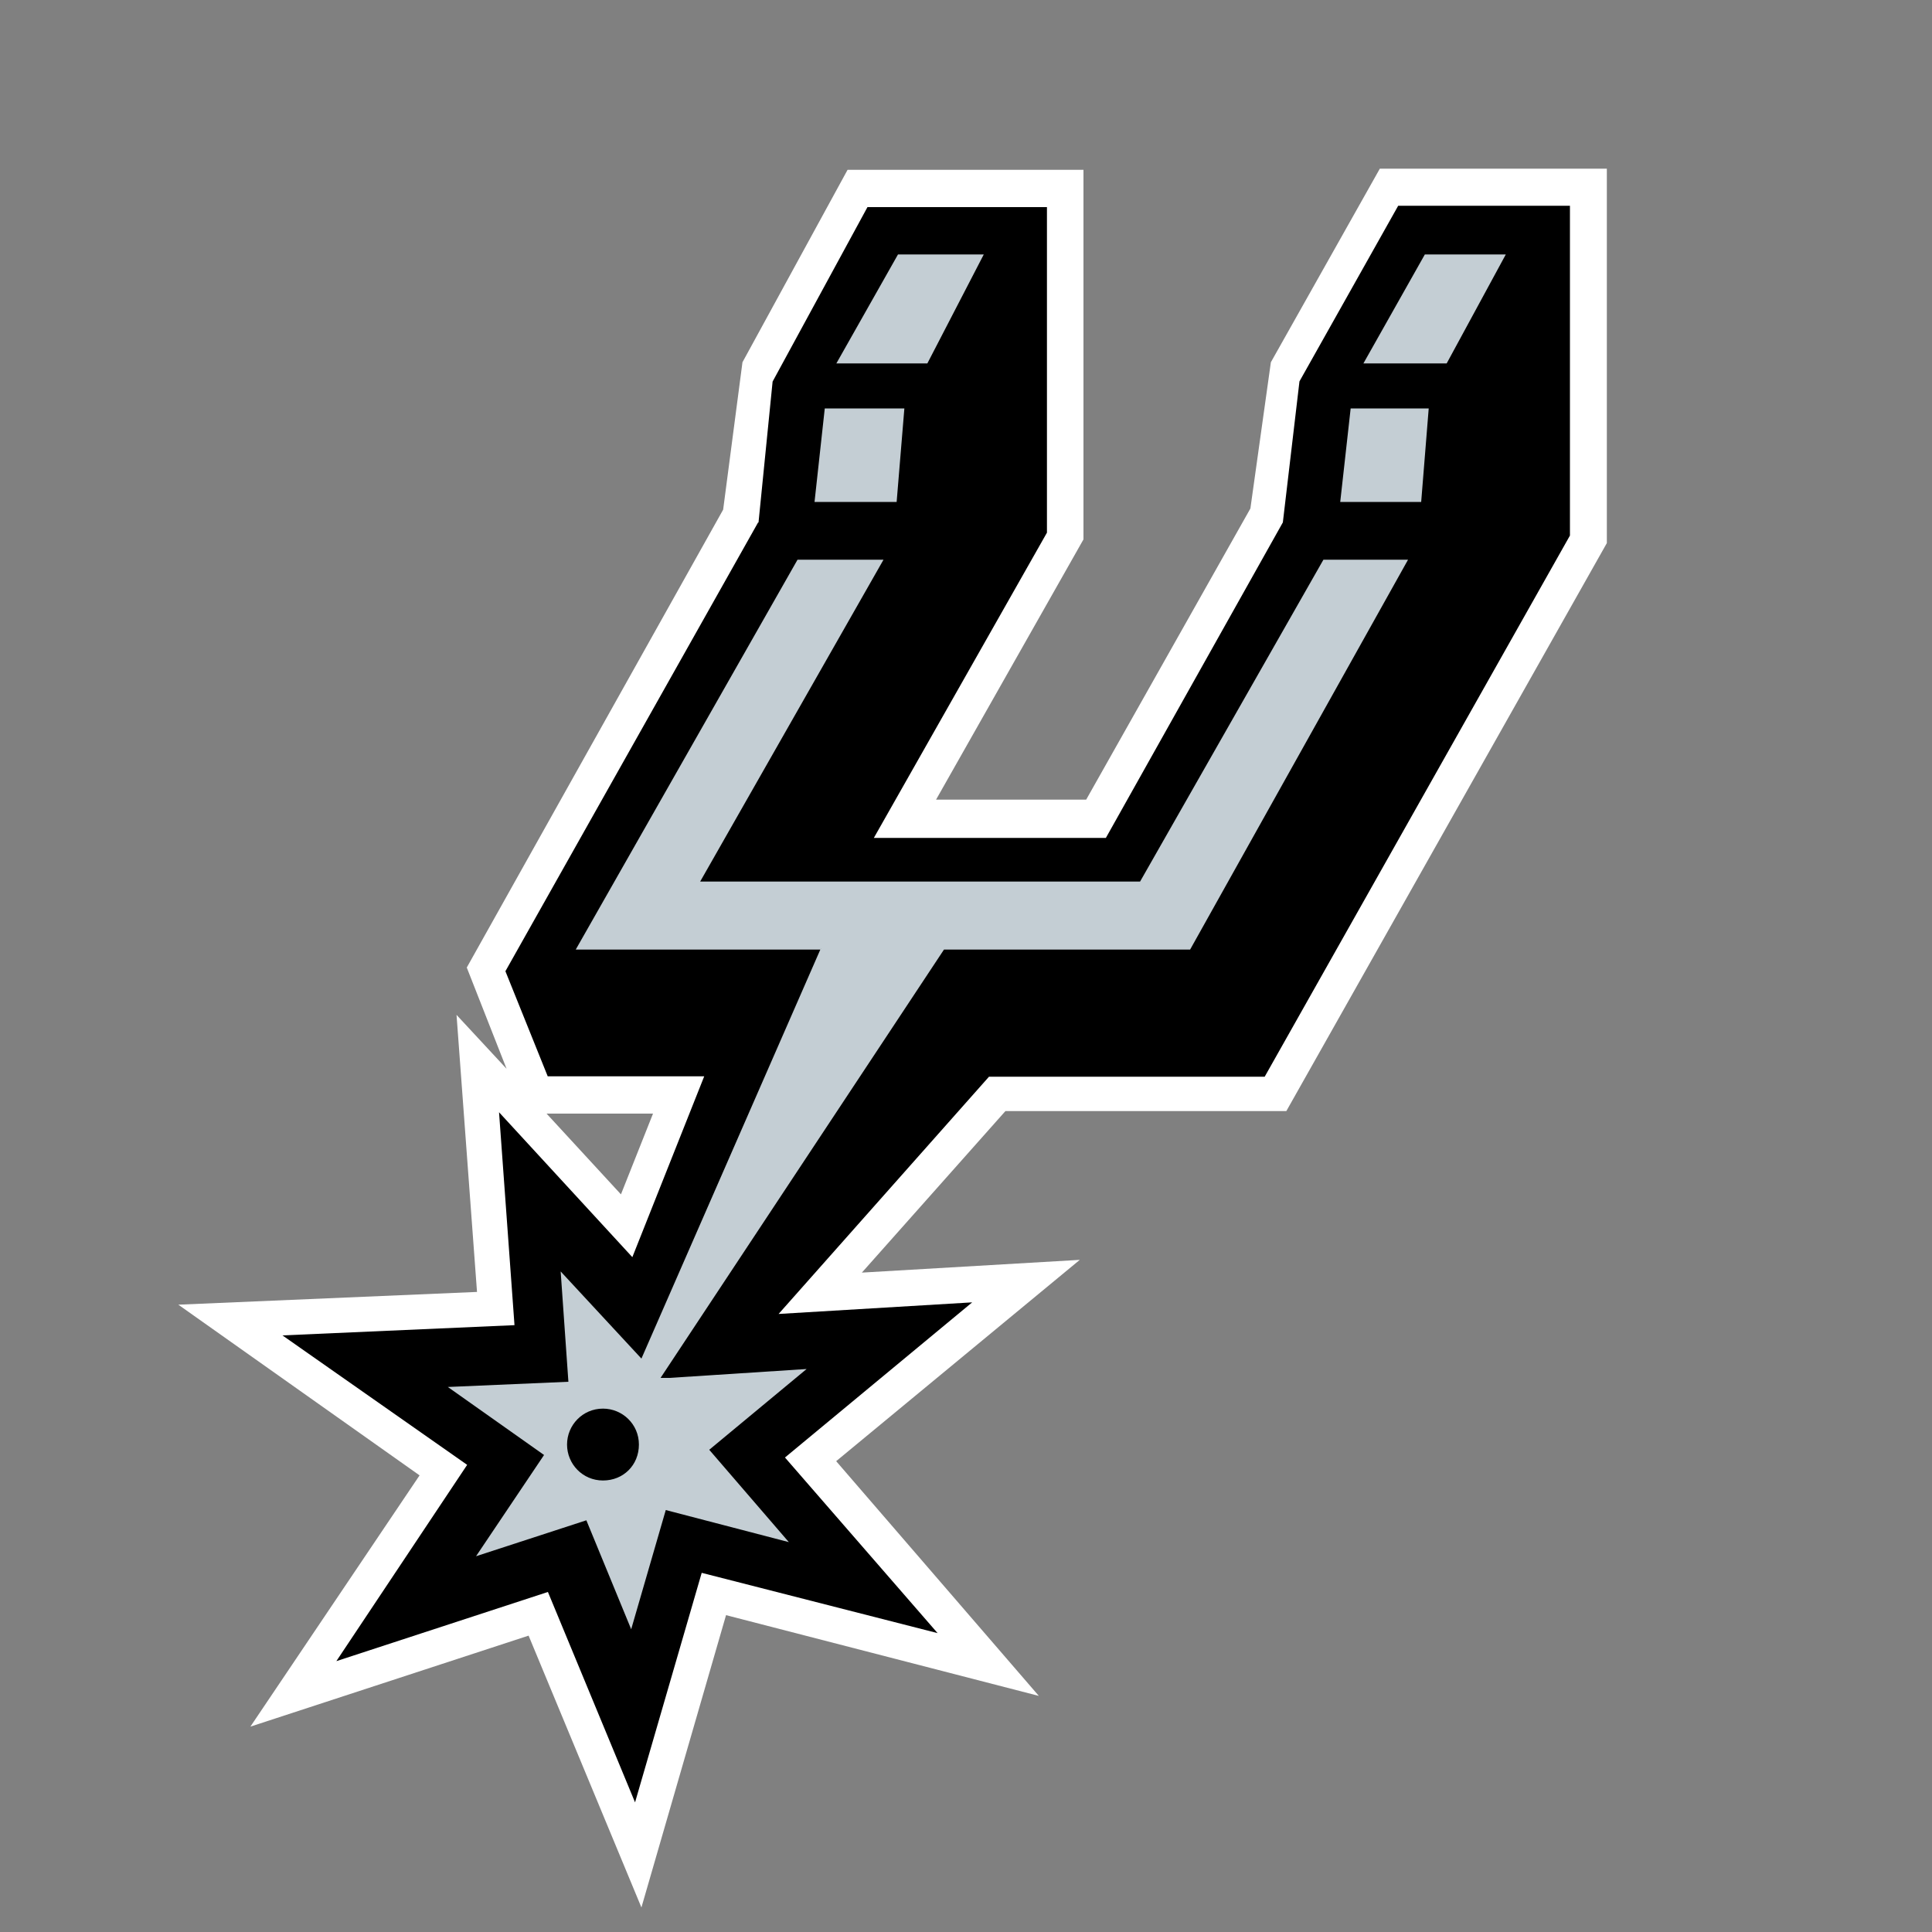
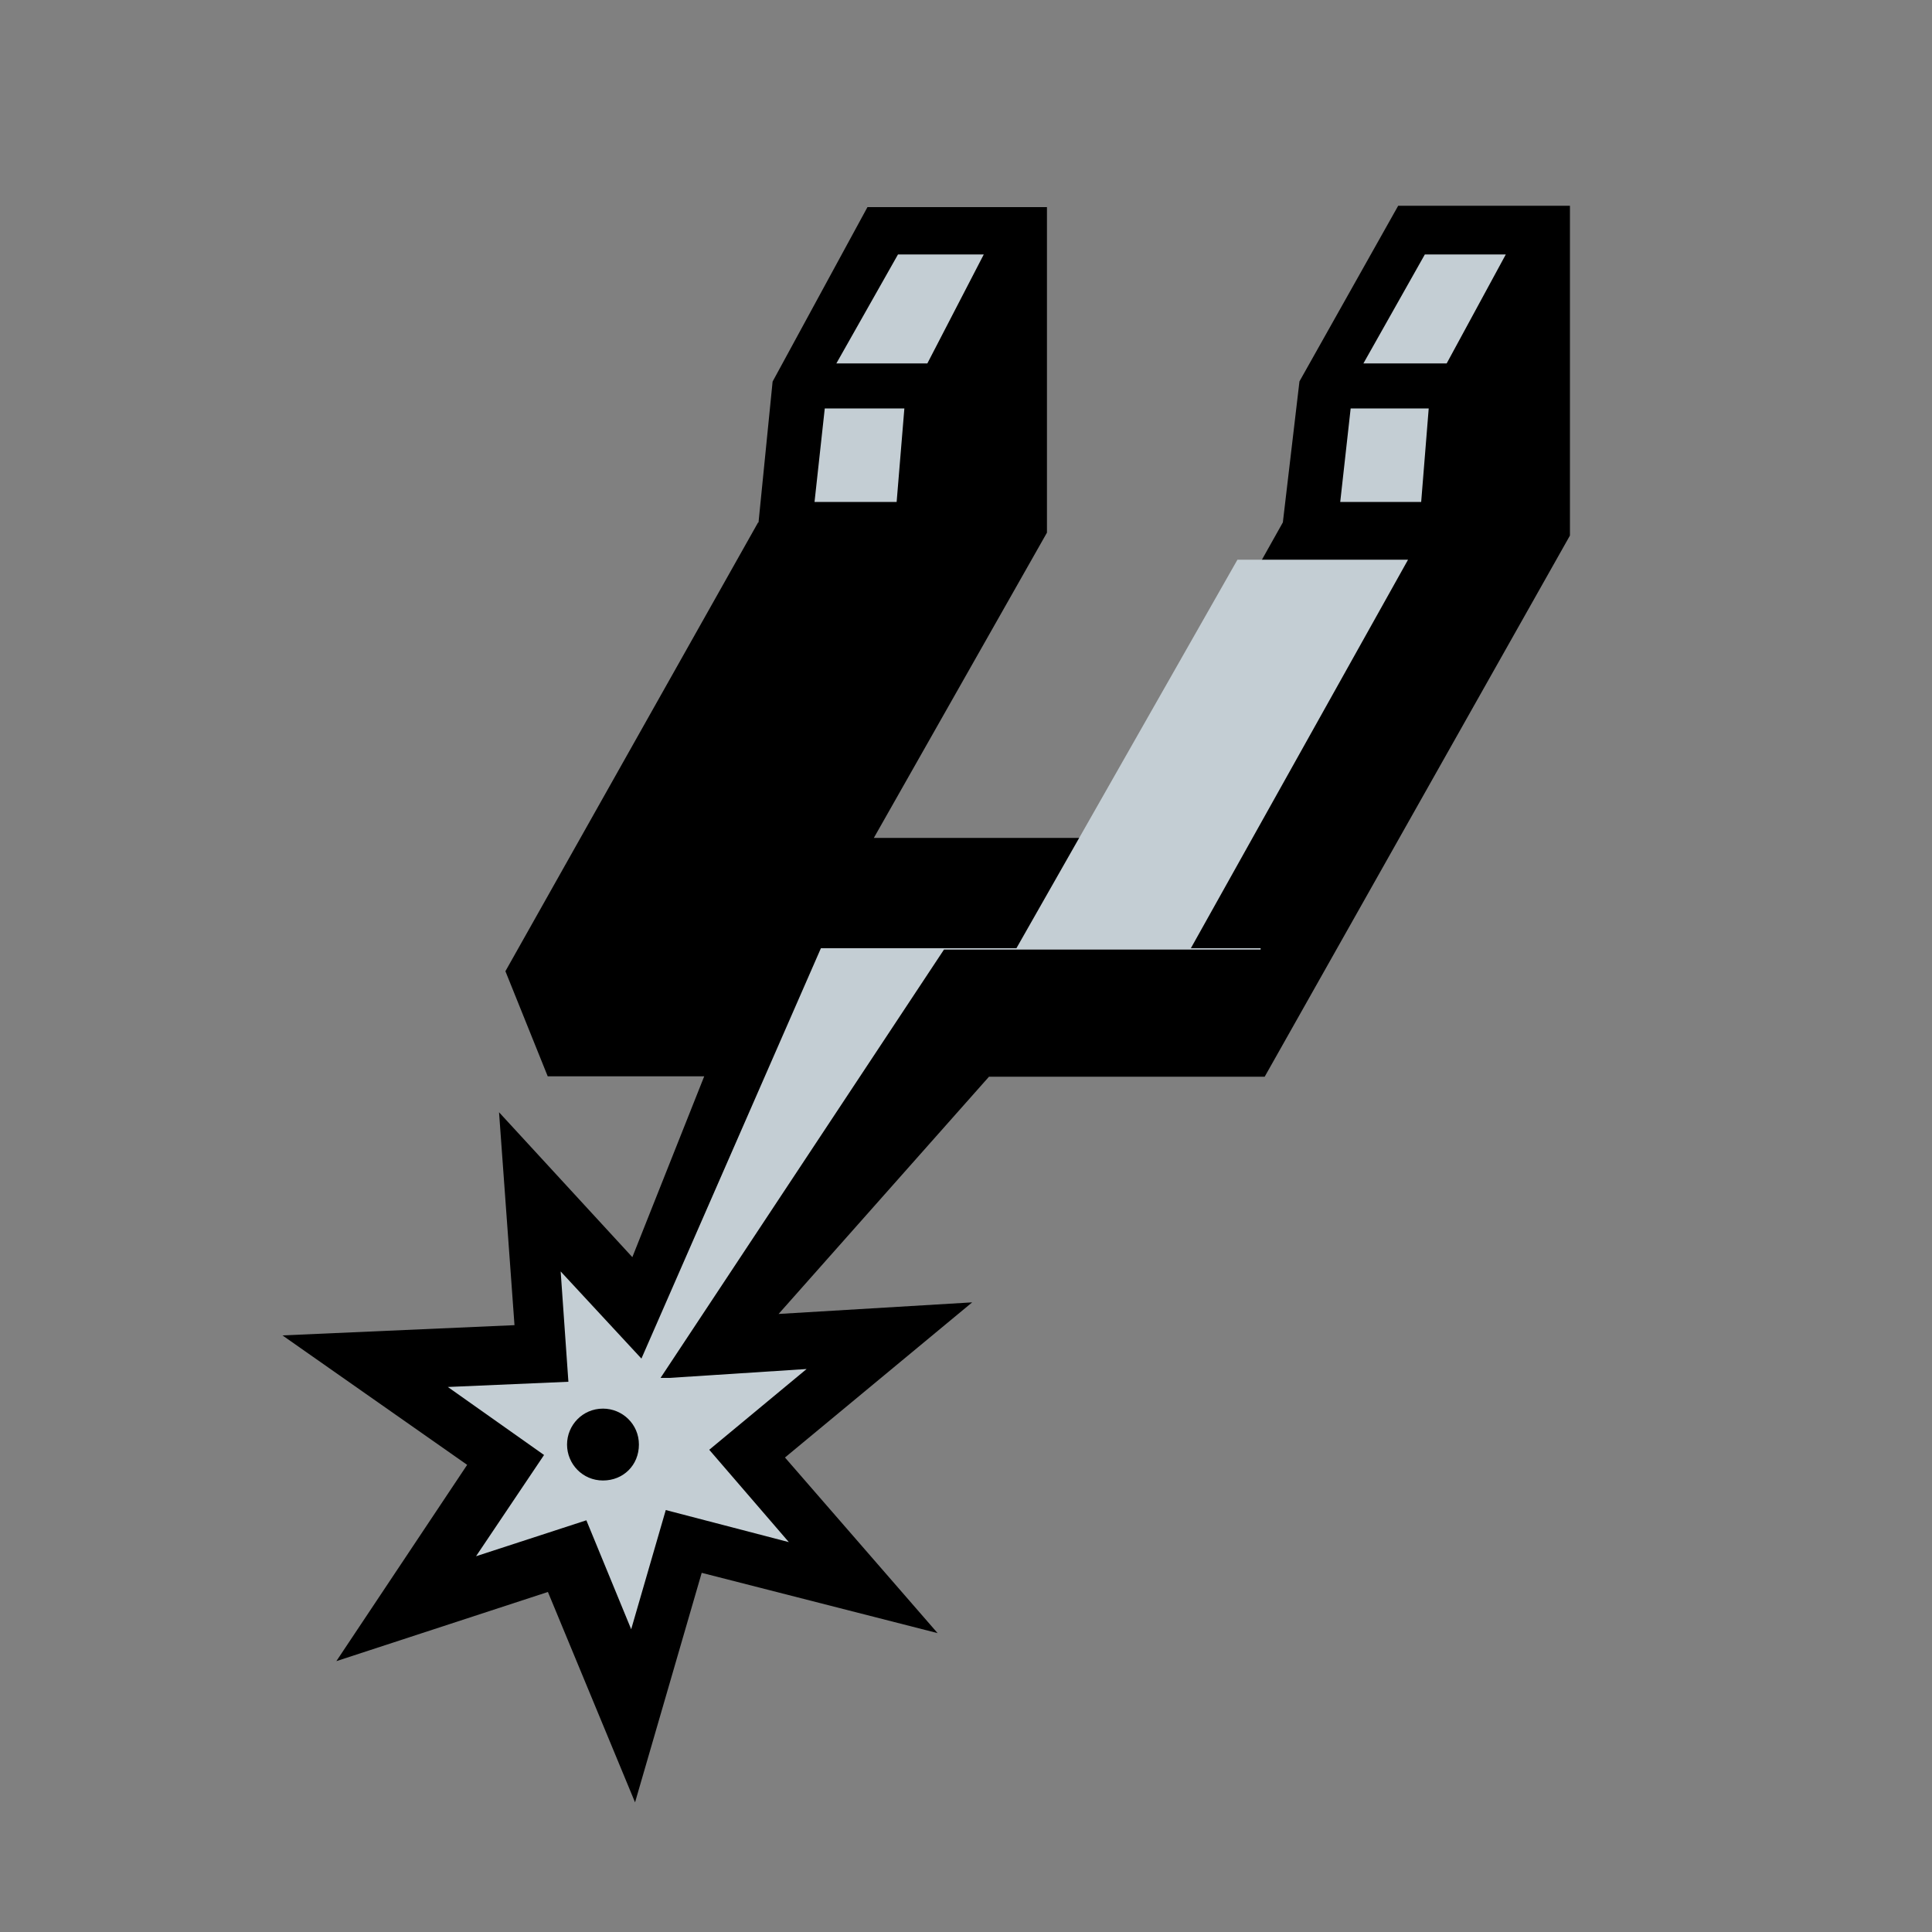
<svg xmlns="http://www.w3.org/2000/svg" id="Capa_1" data-name="Capa 1" viewBox="0 0 100 100">
  <rect x="0" y="0" width="100" height="100" fill="#808080" stroke="none" />
  <defs>
    <style> .cls-1, .cls-2, .cls-3 { stroke-width: 0px; } .cls-2 { fill: #fff; } .cls-3 { fill: #c4ced4; } </style>
  </defs>
-   <path class="cls-2" d="M21.72,76.36l-8.76,13.01,14.4-4.71,5.84,14.07,4.38-15.13,16.19,4.18-10.49-12.15,12.61-10.42-11.28.66,7.43-8.36h14.54l16.59-29.4V8.73h-11.75l-5.64,10.02-1.06,7.57-8.5,15.07h-7.77l7.63-13.47V8.79h-12.21l-5.44,9.96-1,7.63-13.27,23.7,2.06,5.24-2.59-2.79,1.06,14.34-15.46.66,12.48,8.83ZM28.29,57.64h5.51l-1.66,4.18-3.85-4.18Z" />
  <g>
    <path class="cls-1" d="M39.24,27.04l-13.08,23.23,2.19,5.44h8.1l-3.72,9.36-6.9-7.5.8,11.02-12.01.53,9.56,6.7-6.77,10.16,10.95-3.58,4.51,10.89,3.45-11.88,12.21,3.12-7.9-9.09,9.69-8.03-10.02.6,10.89-12.28h14.27l15.8-28.01V10.65h-8.89l-5.11,9.09-.86,7.3-9.16,16.33h-12.01l8.96-15.8V10.72h-9.29l-4.91,9.03-.73,7.3Z" />
    <polygon class="cls-3" points="77.94 13.17 73.75 13.17 70.57 18.81 74.88 18.81 77.94 13.17" />
    <polygon class="cls-3" points="50.92 13.17 46.48 13.17 43.29 18.81 48 18.81 50.92 13.17" />
-     <path class="cls-3" d="M42.49,49.08l-9.29,21.24-4.18-4.51.4,5.71-6.24.27,4.98,3.52-3.52,5.24,5.71-1.86,2.32,5.64,1.79-6.17,6.37,1.66-4.12-4.78,5.04-4.18-7.1.46h-.46l14.67-22.17h12.74l11.28-20.18h-4.38l-9.49,16.66h-22.77l9.49-16.66h-4.45l-11.48,20.18h12.68v-.07Z" />
+     <path class="cls-3" d="M42.49,49.08l-9.29,21.24-4.18-4.51.4,5.71-6.24.27,4.98,3.52-3.52,5.24,5.71-1.86,2.32,5.64,1.79-6.17,6.37,1.66-4.12-4.78,5.04-4.18-7.1.46h-.46l14.67-22.17h12.74l11.28-20.18h-4.38l-9.49,16.66l9.49-16.66h-4.45l-11.48,20.18h12.68v-.07Z" />
    <polygon class="cls-3" points="46.81 21.14 42.69 21.14 42.16 25.98 46.41 25.98 46.81 21.14" />
    <polygon class="cls-3" points="73.95 21.14 69.91 21.14 69.37 25.98 73.56 25.98 73.95 21.14" />
    <path class="cls-1" d="M31.21,76.63c1.06,0,1.86-.8,1.86-1.86s-.86-1.86-1.86-1.86c-1.06,0-1.86.86-1.86,1.86s.8,1.86,1.86,1.86" />
  </g>
</svg>